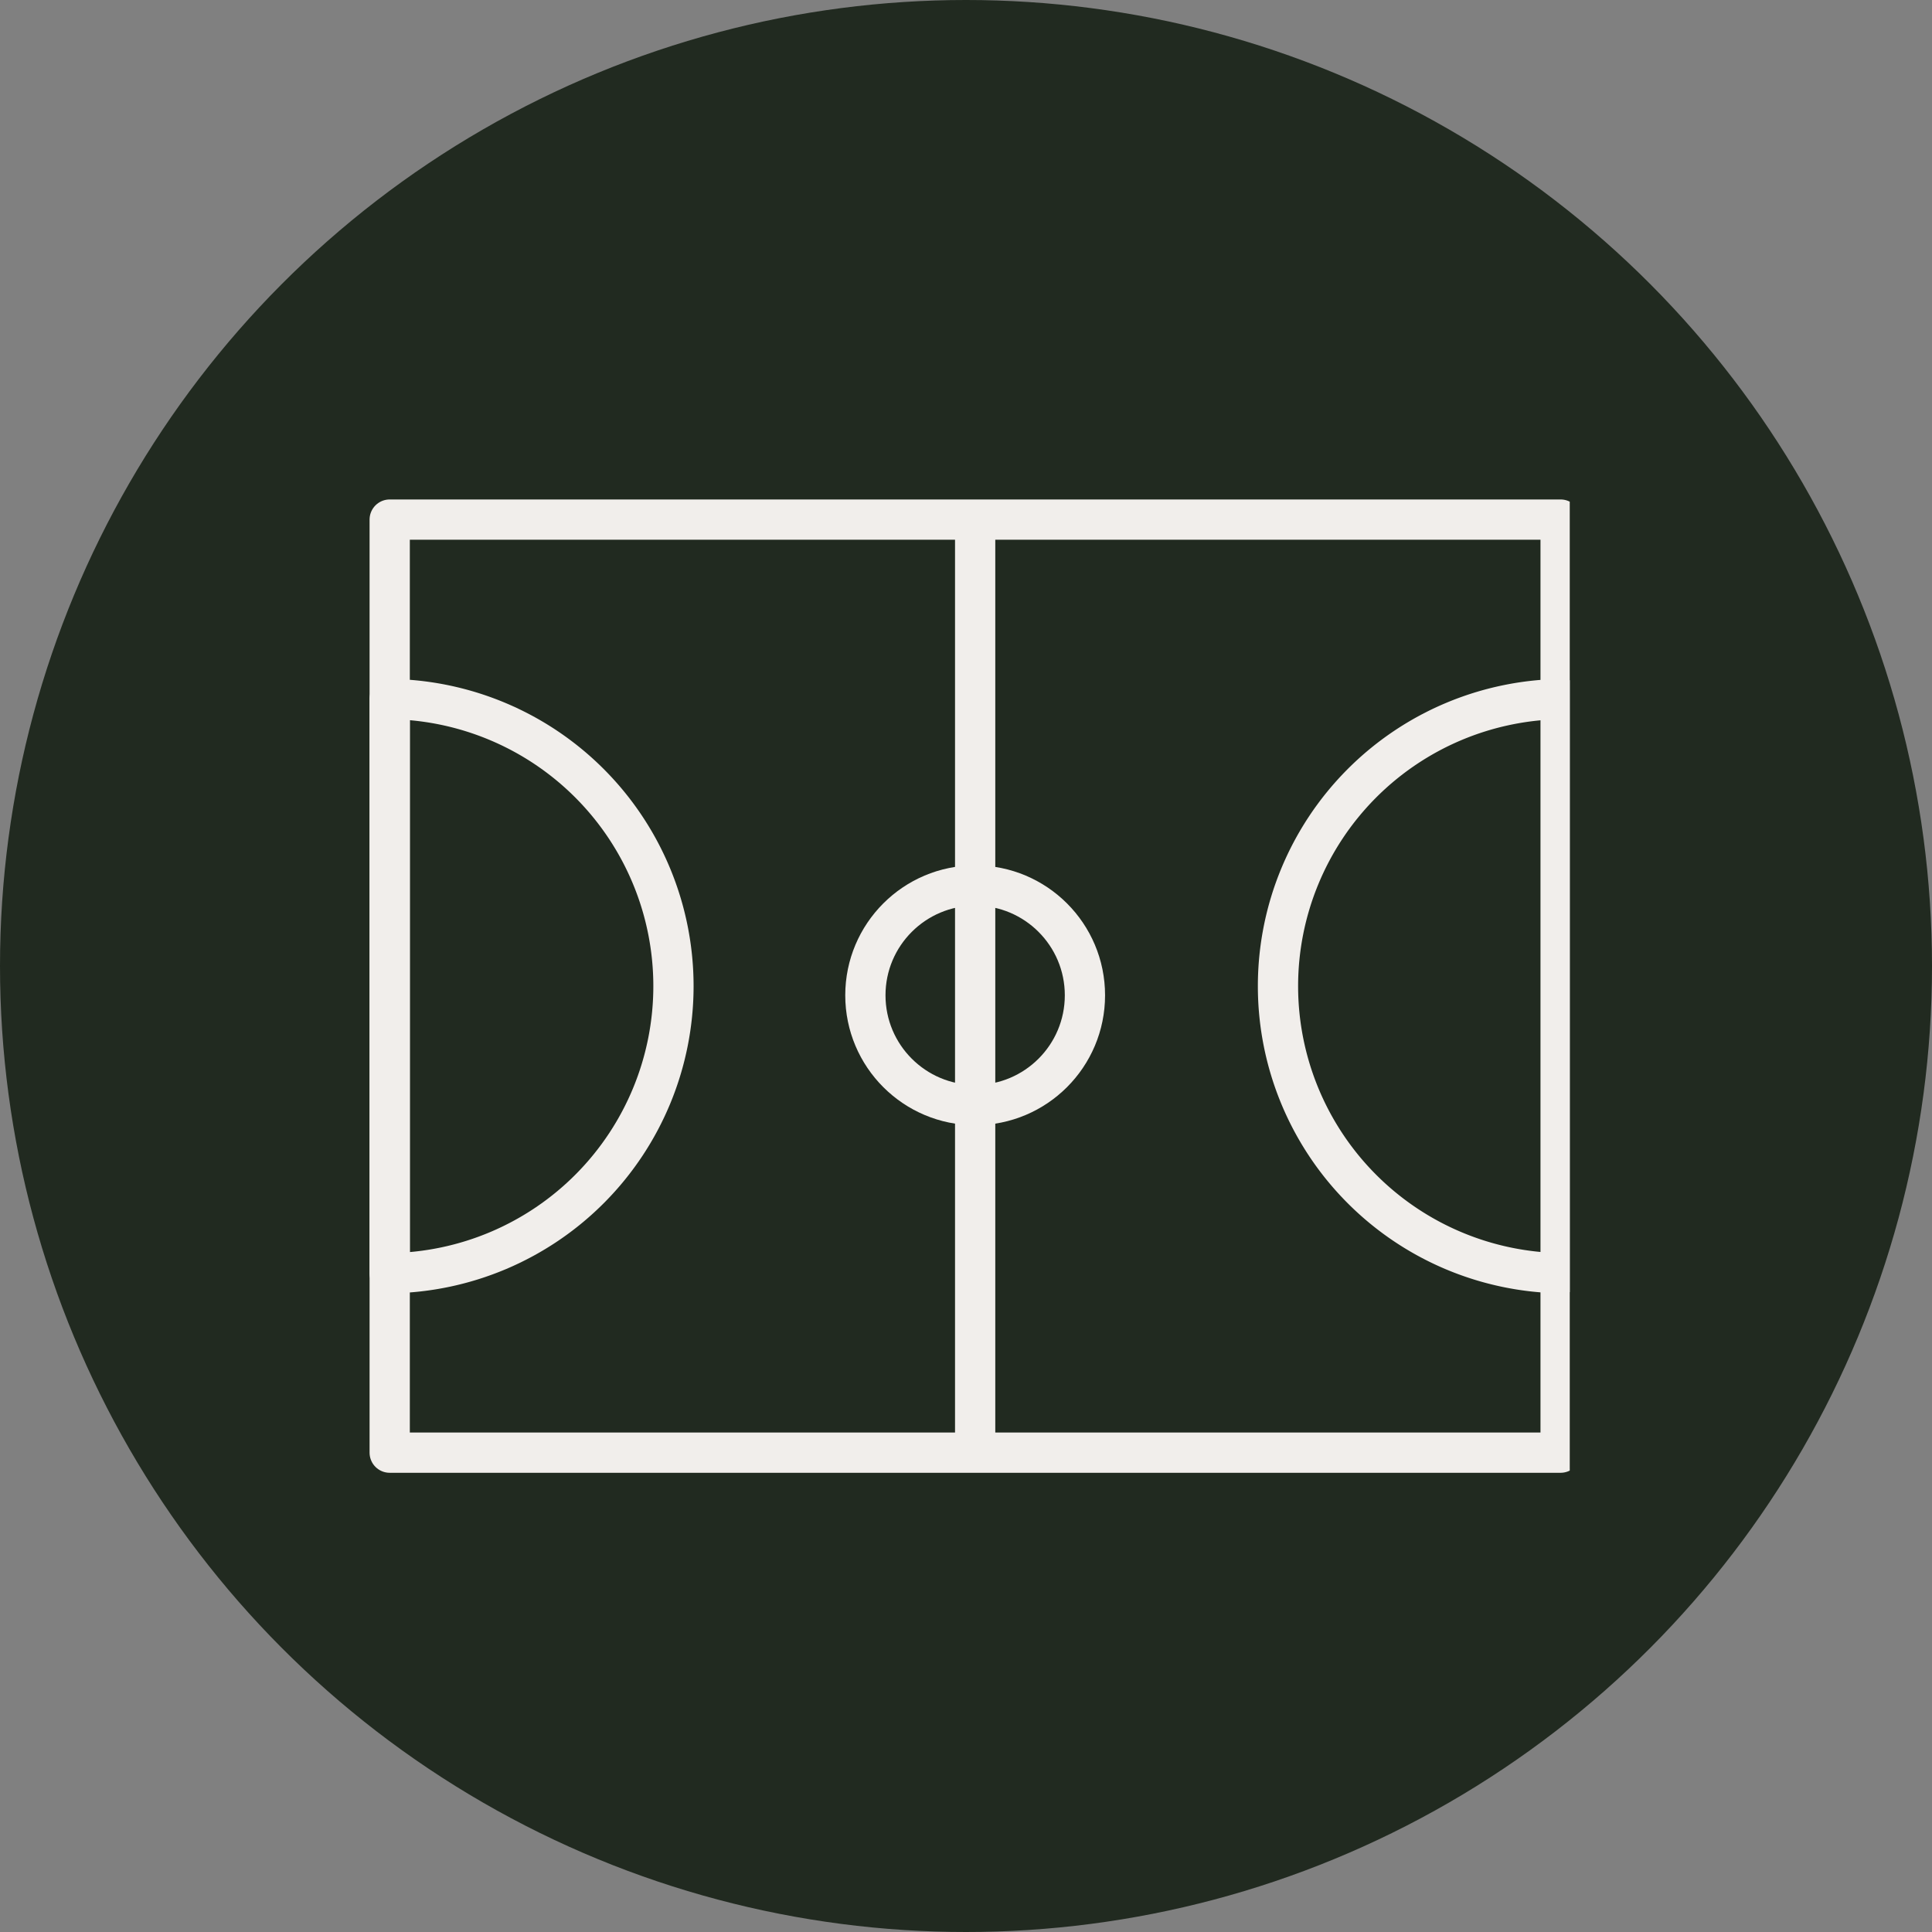
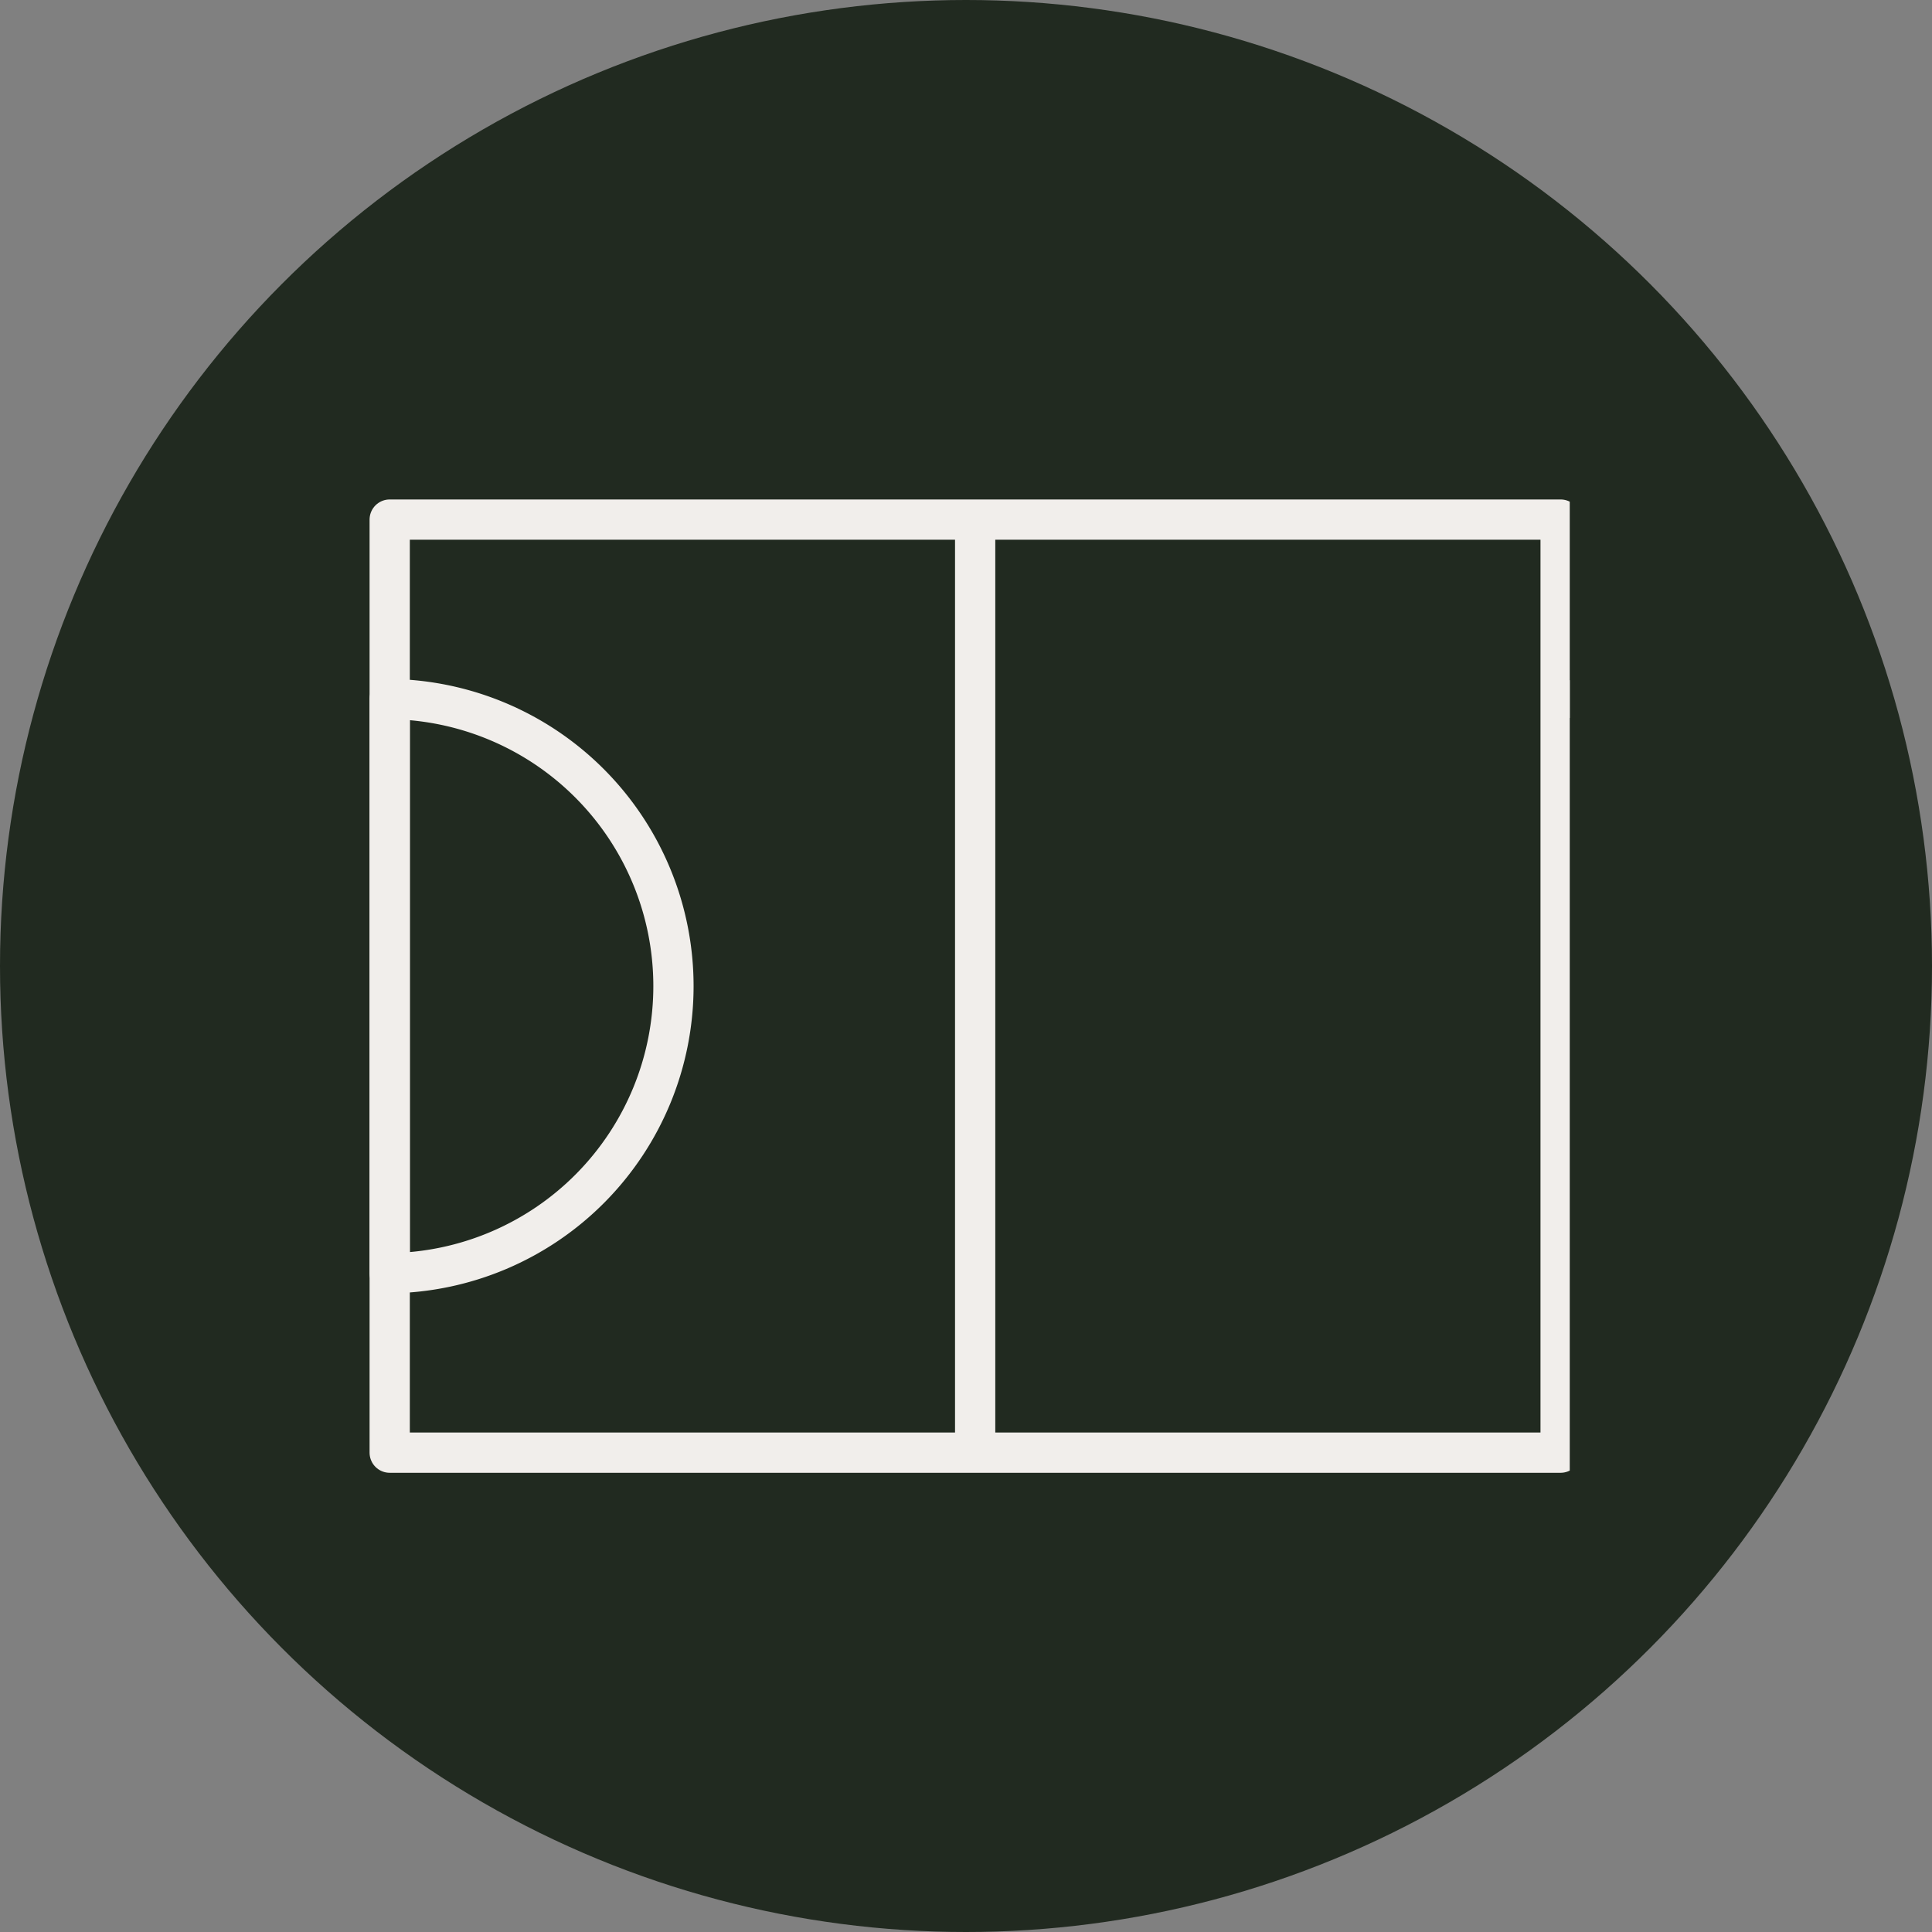
<svg xmlns="http://www.w3.org/2000/svg" width="96" height="96" viewBox="0 0 96 96">
  <rect x="0" y="0" width="96" height="96" fill="#808080" stroke="none" />
  <defs>
    <clipPath id="clip-path">
      <rect id="Rectangle_57" data-name="Rectangle 57" width="60" height="50" fill="none" stroke="#f1eeeb" stroke-width="2" />
    </clipPath>
  </defs>
  <g id="Group_5089" data-name="Group 5089" transform="translate(-1462 -3556)">
    <circle id="Ellipse_11" data-name="Ellipse 11" cx="48" cy="48" r="48" transform="translate(1462 3556)" fill="#212a20" />
    <g id="Group_4976" data-name="Group 4976" transform="translate(1480 3580)" clip-path="url(#clip-path)">
      <g id="Group_4979" data-name="Group 4979" transform="translate(1.364 1.818)">
        <rect id="Rectangle_56" data-name="Rectangle 56" width="58.182" height="46.364" fill="none" stroke="#f1eeeb" stroke-linecap="round" stroke-linejoin="round" stroke-width="2" />
        <path id="Path_37" data-name="Path 37" d="M0,1.754V46.56" transform="translate(29.091 -0.975)" fill="none" stroke="#f1eeeb" stroke-linecap="square" stroke-width="2" />
-         <circle id="Ellipse_15" data-name="Ellipse 15" cx="5.455" cy="5.455" r="5.455" transform="translate(23.636 18.182)" fill="none" stroke="#f1eeeb" stroke-linecap="round" stroke-linejoin="round" stroke-width="2" />
        <g id="Group_4978" data-name="Group 4978" transform="translate(0 8.918)">
-           <path id="Path_35" data-name="Path 35" d="M149.1,31V59.529A14.265,14.265,0,0,1,149.1,31Z" transform="translate(-90.816 -31)" fill="none" stroke="#f1eeeb" stroke-linecap="round" stroke-linejoin="round" stroke-width="2" />
+           <path id="Path_35" data-name="Path 35" d="M149.1,31A14.265,14.265,0,0,1,149.1,31Z" transform="translate(-90.816 -31)" fill="none" stroke="#f1eeeb" stroke-linecap="round" stroke-linejoin="round" stroke-width="2" />
          <path id="Path_36" data-name="Path 36" d="M16.1,45.264A14.267,14.267,0,0,1,2,59.529V31A14.267,14.267,0,0,1,16.1,45.264Z" transform="translate(-2 -31)" fill="none" stroke="#f1eeeb" stroke-linecap="round" stroke-linejoin="round" stroke-width="2" />
        </g>
      </g>
    </g>
  </g>
</svg>